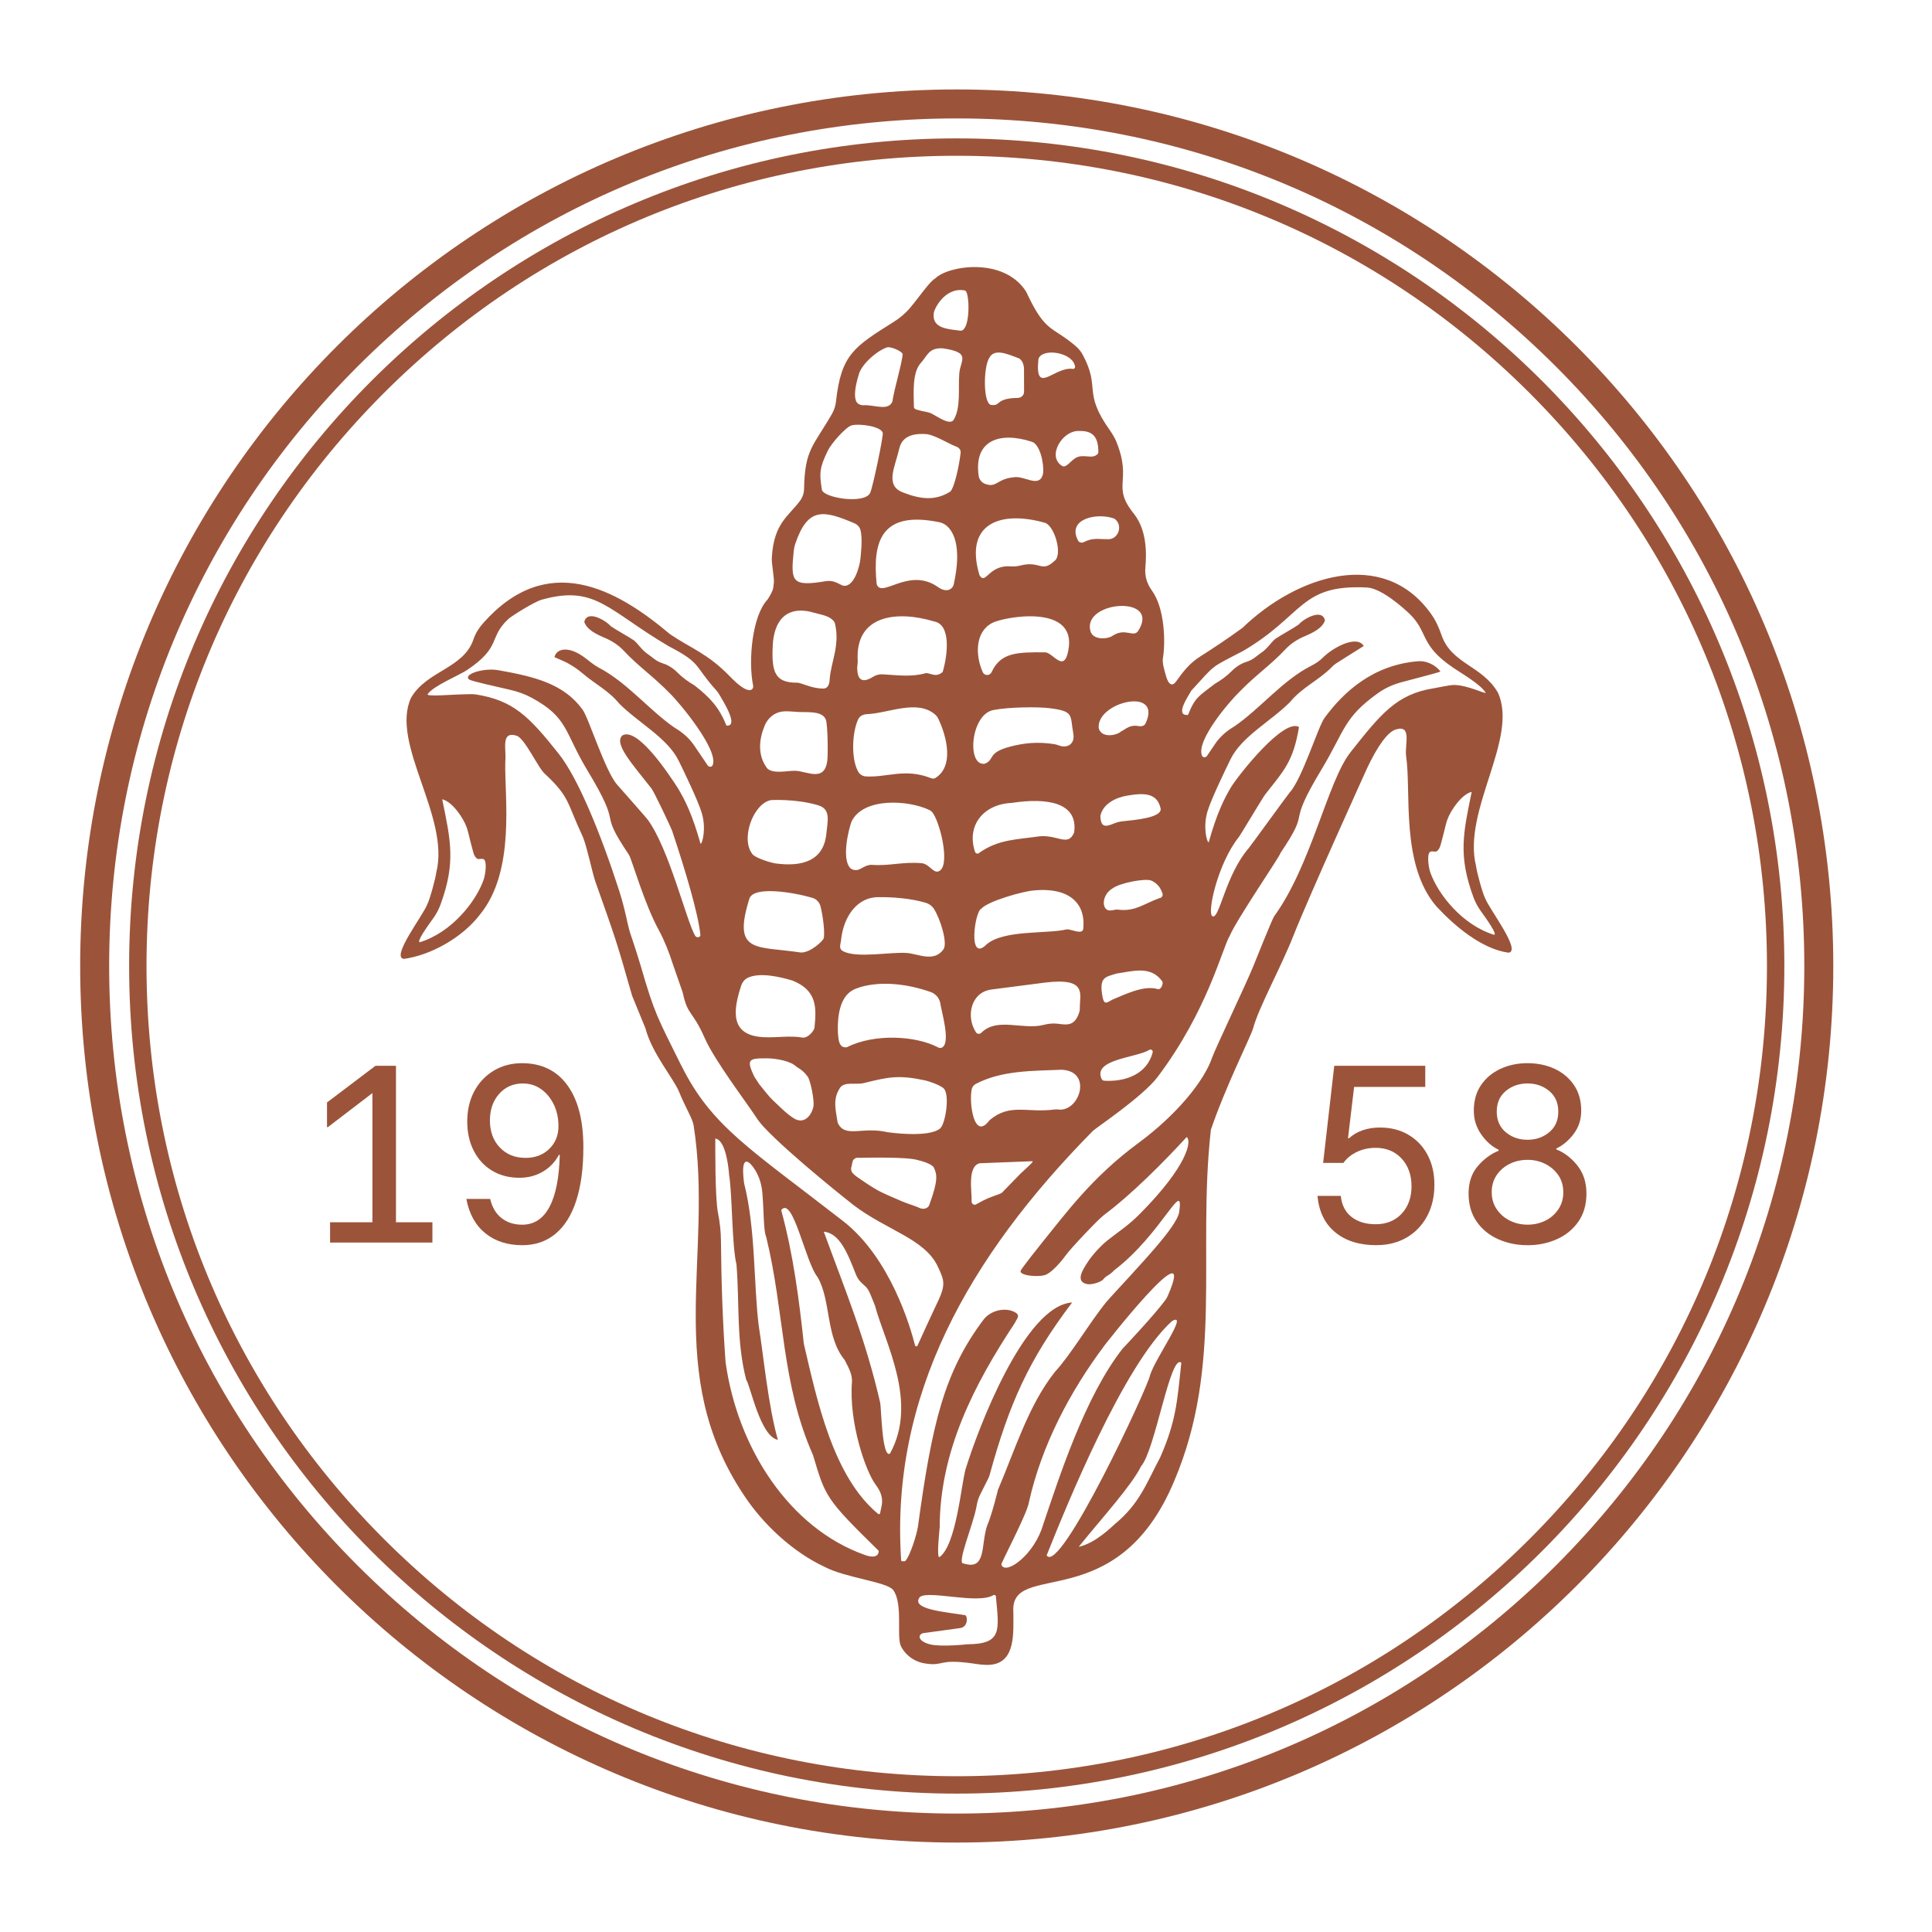
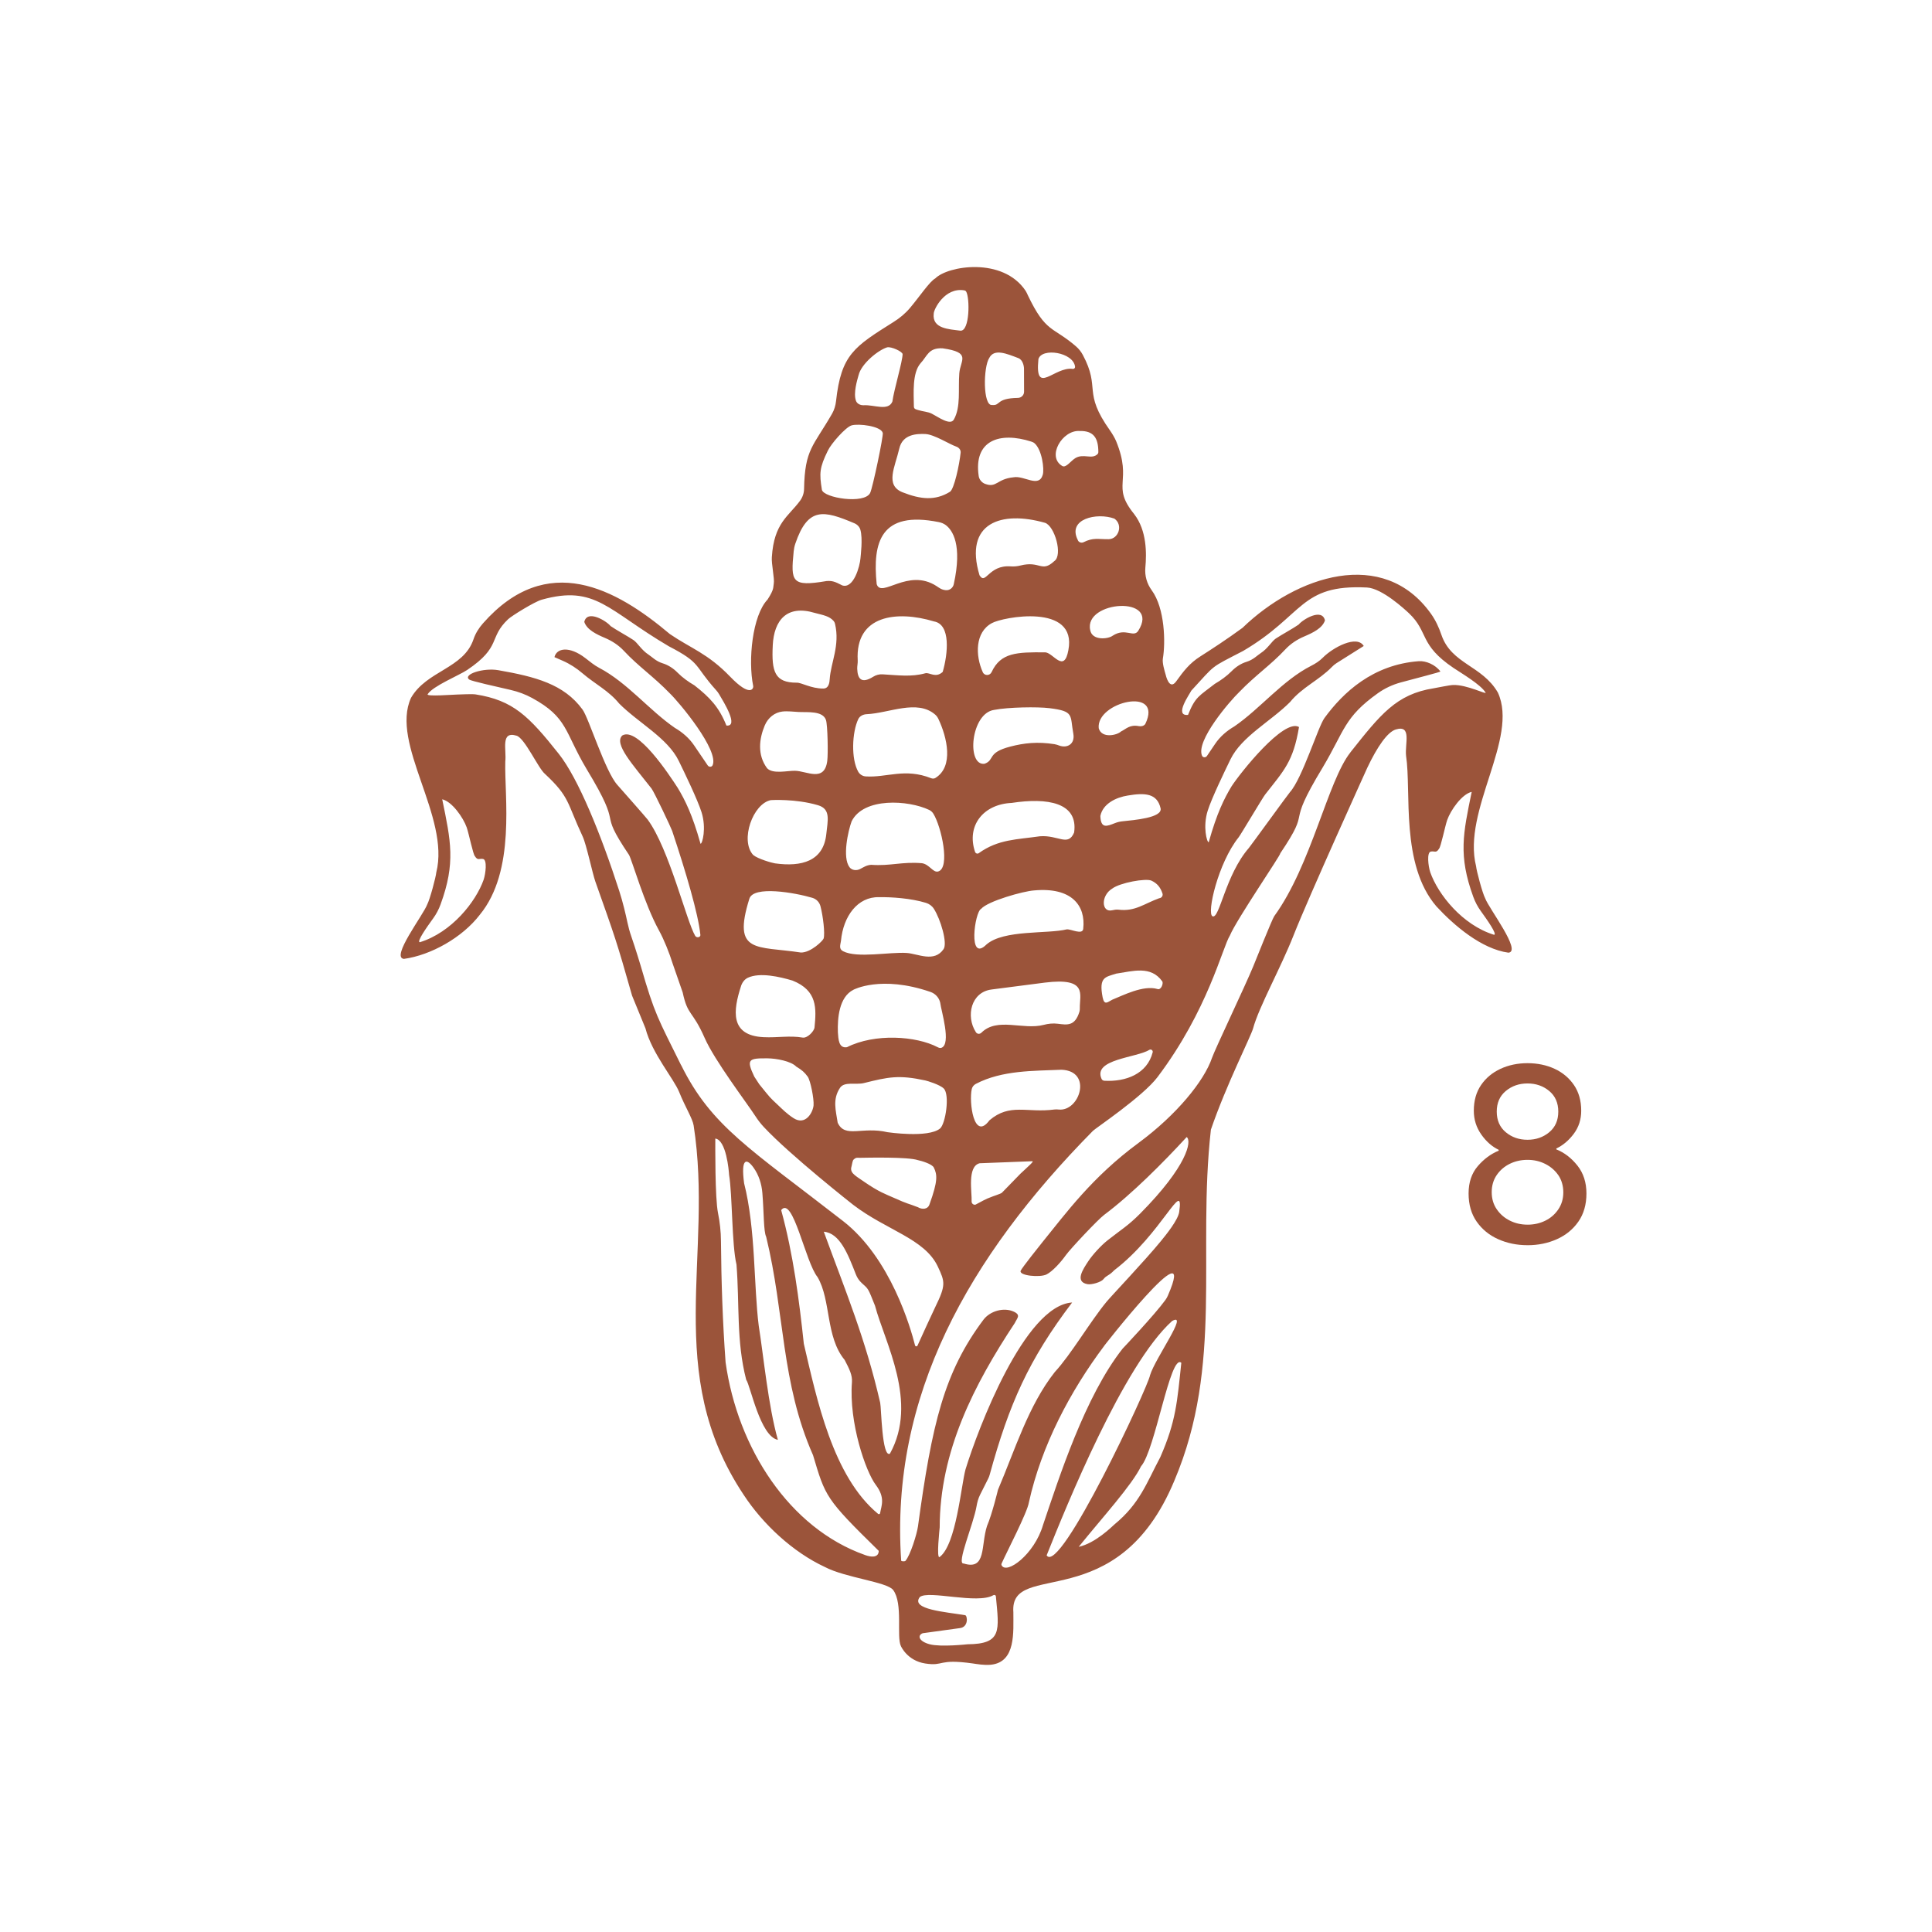
<svg xmlns="http://www.w3.org/2000/svg" id="Layer_1" data-name="Layer 1" viewBox="0 0 1080 1080">
-   <path d="M534.82,66.2c126.56,0,245.54,49.28,335.03,138.77,89.49,89.49,138.77,208.47,138.77,335.03s-49.28,245.54-138.77,335.03c-89.49,89.49-208.47,138.77-335.03,138.77s-245.54-49.28-335.03-138.77c-89.49-89.49-138.77-208.47-138.77-335.03s49.28-245.54,138.77-335.03c89.49-89.49,208.47-138.77,335.03-138.77M534.82,50c-270.62,0-490,219.38-490,490s219.38,490,490,490,490-219.38,490-490S805.44,50,534.82,50h0Z" style="fill: #9b543a;" />
  <path d="M830.24,502.19c-1.56-2.89-4.91-15.55-5.1-17.97-7.84-31.13,23.94-71.41,12.2-97.04-8.8-15.24-26.01-15.93-31.57-32.28-1.42-4.17-3.29-8.23-5.85-11.81-26.71-37.41-75.17-21.27-105.38,7.9-8.66,6.34-17.56,12.15-23.54,15.94-6.04,3.83-9.34,8.18-13.52,13.98-3.86,5.35-5.84-3.66-5.84-3.66-.7-2.42-2.01-6.71-1.58-9.19,1.5-8.76,1.17-27.98-6.24-38.09-2.7-3.69-3.97-8.12-3.56-12.67.72-7.86.89-20.7-6.25-29.91-13.15-16.23-.67-17.75-10.09-40.79-.71-1.74-2.29-4.37-3.38-5.9-15.65-22.04-5.04-23.21-15.25-42.32-.97-1.81-2.28-3.44-3.83-4.78-13.04-11.25-16.74-7.33-26.83-28.43-.4-.84-.76-1.78-1.28-2.56-12.74-19.16-43.63-14-50.51-6.98-3.14,1.65-8.88,10.31-14.28,16.67-2.55,3-5.63,5.53-8.95,7.62-22.07,13.9-29.39,18.2-32.26,44.33-.27,2.44-.98,4.86-2.2,6.99-10.53,18.32-15.25,19.76-15.67,42.08-.04,2.36-.83,4.68-2.23,6.58-6.46,8.8-14.56,12.36-15.78,31.51-.32,3.59,1.59,12.22,1.08,14.75-.45,2.23.41,2.97-3.48,8.99-8.52,8.94-10.96,33.95-8.04,48.28.32,1.57-1.71,6.42-12.86-5.16-12.55-13.04-22.01-15.82-33.69-23.81-30.16-25.44-68.67-46.66-104.53-5.96-2.28,2.59-4.16,5.58-5.26,8.86-5.52,16.43-26.11,17.47-34.93,32.74-11.74,25.64,21.98,66.46,14.13,97.59-.19,2.42-3.54,15.08-5.1,17.97-2.13,5.8-20.56,29.64-13,30.37,15.05-2.05,32.63-11.91,42.38-24.61,20.32-24.65,13.74-66.3,14.29-85.66.77-6.7-2.82-17.27,6.31-14.5,4.65,1.41,12.17,18.39,15.93,21.42,13.96,13.05,12.08,15.85,21.01,34.91,2.11,4.51,5.44,20.52,7.1,25.21,11.01,31.12,11.63,32.44,20.53,63.79l7.47,18.23c3.67,14.15,15.84,28.13,18.87,35.68,3.31,8.25,7.46,14.76,8.07,18.62,11.31,72.57-17.49,138.25,27.95,206.47,10.76,16.45,27.53,32.06,45.36,40.35,11.48,6.06,34.86,8.35,38.23,12.89,5.63,7.59,1.75,25.98,4.31,31.32,0,0,3.48,8.2,13.63,9.76,10.76,1.65,6.86-2.78,26.44-.04,2.33.33,6.46,1.1,10.22.73,14.13-1.44,12.54-18.32,12.59-29.35-2.24-29.79,58.04,3.33,90.01-73.57,27.51-64.91,12.64-126.82,20.41-196.19,8.56-25.01,22.38-52.12,23.61-56.68,3.23-11.9,15.49-33.88,22.56-51.84,8.53-21.68,41.25-93.76,41.25-93.76,5.57-11.76,11.28-20.01,15.93-21.42,9.13-2.77,4.99,8.04,5.76,14.74,3.05,20.12-3.24,60.68,16.96,84.15,9.82,10.65,25.22,23.83,40.27,25.88,7.56-.73-10.87-24.57-13-30.37ZM649.73,548.59c.71,1-.59,5.13-2.79,4.25-7.88-2.26-19.12,3.56-25.2,6.01-2.51,1.26-4.37,3.44-5.35-1.27-2.26-11.52,1.54-11.34,7.57-13.32,9.27-1.36,19.37-4.65,25.76,4.34ZM644.35,588.27c-3.1,12.1-15.02,16.54-27,15.88-.66-.04-1.28-.42-1.56-1.02-5.05-11.11,19.59-11.78,26.84-16.32.96-.42,1.98.45,1.72,1.46ZM647.98,502.12c-8.41,3.03-13.39,7.52-22.71,6.4-1.23-.15-2.47.08-3.69.35-5.95,1.29-6.27-8.33.25-12.2,4.26-3.2,18.71-5.86,21.87-4.37,3.13,1.48,4.95,3.63,6.12,7.13.44,1.31-.5,2.6-1.84,2.69ZM648.79,451.9c.99,5.29-14.86,6.52-21.5,7.23-1.4.15-2.74.49-4.03,1-4.54,1.79-7.91,3.26-8.15-3.99,1.4-6.93,8.84-10.42,15.35-11.44,9.48-1.6,16.43-1.31,18.33,7.2ZM640.21,404.72c-.68,1.05-2.16,1.46-3.53,1.2-5.23-1-7.15,1.6-10.03,2.98-2.2,2.13-10.83,4.06-12.45-1.8-1.62-14.72,36.34-23.72,26.02-2.37ZM636.27,352.66c-2.66,4-7.13-1.97-14.29,2.71-2.54,1.92-11.5,2.85-12.54-3.12-3.73-16.51,39.61-19.66,26.83.41ZM622.95,289.91c5.05,3.57,2.29,11.44-3.21,11.5-5.95.06-8.61-1.02-14.01,1.68-1.28.64-2.89,0-3.26-1.28-5.92-11.7,10.58-15.49,20.48-11.9ZM605.54,519.19c-.36,3.64-6.91.08-9.21.33-10.79,2.64-35.34.1-44.89,8.46-10.52,10.43-6.56-18.27-3.01-19.9,3.8-4.39,23.66-9.93,29.58-10.32,21.13-1.96,28.99,8.52,27.52,21.43ZM603.52,240.93c7.83-.19,10.48,3.91,10.46,11.86,0,.35-.14.74-.38.99-3.16,3.29-7.84-.44-12.41,2.27-2.67,1.59-5.23,5.62-7.34,4.47-8.96-5.21.01-20.29,9.67-19.59ZM597.22,363.48c-2.37,12.95-8.32,1.65-12.78,1.19-16.1-.17-25.05.12-30.11,11.01-.99,2.14-3.97,2.22-4.95.08-4.23-9.35-4.34-22.37,5.07-27.42,5.8-3.34,47.93-11.47,42.77,15.13ZM580.47,200.81c1.76-6.63,19.55-3.95,20.5,4.19.08.71-.53,1.29-1.24,1.22-10.34-1.53-21.34,15.44-19.25-5.41ZM576.55,246.88c.61.2,1.22.45,1.71.86,4.23,3.6,5.6,14.54,4.65,17.65-2.18,7.51-10.36.34-16.27,1.41-9.5.91-9.44,6.1-15.95,3.69-1.86-.69-3.3-2.41-3.59-4.38-2.94-19.94,11.63-24.96,29.46-19.24ZM584.12,292.24c5.44,1.67,10.13,18.14,5.25,21.41-7.19,6.7-7.84-.36-18.97,2.48-1.77.45-3.59.61-5.41.48-12.5-.95-13.91,10.73-17.44,4.96-8.83-29.44,12.29-36.23,36.58-29.32ZM555.79,396.83c7.85-1.54,24.19-1.79,30.87-.96,14.01,1.75,11.41,3.79,13.34,14.3,1.01,5.81-3.44,8.2-7.8,6.63-.88-.32-1.79-.66-2.71-.8-9.61-1.51-17.13-.63-24.71,1.34-13.25,3.43-8.49,7.44-14.38,9.6-10.22,1.41-7.82-28.3,5.38-30.11ZM565.56,448.83c19.94-3.05,37.27-.24,34.88,16.55-3.4,8.06-8.79,1.32-19.11,2.1-12.73,1.86-23.33,1.6-34.19,9.45-.75.54-1.8.13-2.09-.74-4.93-14.7,4.71-26.68,20.51-27.35ZM554.4,553.12l29.69-3.84c24.18-3,19.38,6.69,19.54,14.32.01.67-.03,1.35-.23,1.99-2.52,8.15-6.82,7.36-12.12,6.69-2.62-.33-5.26-.05-7.81.62-11.61,3.05-25.97-4.43-34.84,4.37-.93.96-2.51.82-3.15-.35-5.67-8.83-2.71-22.42,8.91-23.79ZM553.1,626.27c-8.78,11.87-11.52-10.34-9.87-17.51.29-1.25,1.15-2.28,2.28-2.87,14.73-7.69,32.33-7.21,47.86-7.9,17.6.7,10.12,23.51-1.55,22.25-.76-.08-1.54-.13-2.3-.03-15.48,2.07-24.92-3.75-36.42,6.05ZM570.49,656.05c-.67.63-9.15,9.42-10.41,10.69-.65.65-4.86,1.85-6.7,2.68-1.36.38-5.68,2.65-8.07,3.99-1.13.26-2.19-.62-2.17-1.78.27-5.06-2.6-19.58,4.48-21.36l29.41-1.14c1.06.06-1.33,2.05-6.53,6.92ZM539.03,162.3c.42.07.82.3,1.05.67,2.11,3.46,2.09,22.27-3.2,21.88-6.43-.85-15.93-1.07-14.92-9.56,0-2.31,6.11-14.81,17.07-12.98ZM514.55,203.11c3.84-4.03,4.38-8.77,12.34-8.4,16.36,2.33,9.94,6.54,9.36,14.01-.69,9,.95,18.79-3.06,25.83-1.98,3.49-8.71-1.44-12.28-3.28-2.23-1.15-4.92-1.18-7.61-2.04-1.27-.4-2.4-.5-2.44-2-.09-7.45-.99-18.68,3.7-24.12ZM517.33,242.63c4.82.19,13.62,5.8,17.1,6.97,1.58.53,2.74,1.83,2.57,3.48-.67,6.54-3.6,20.37-5.97,21.83-8.25,5.13-16.41,4.25-26.45.3-10.03-3.95-4.26-14.08-1.87-24.48,1.86-8.11,9.86-8.3,14.63-8.11ZM496.19,632.92c-14.32-3.38-23.82,3.57-27.92-5.32-1-6.76-3.03-13.02,1.31-19.51,2.46-3.67,8.94-1.55,13.34-2.65,13.7-3.41,19.5-4.68,34.31-1.47,1.11.24,8.1,2.31,10.33,4.51,3.51,3.46.99,19.9-2.1,22.39-6.66,5.4-29.28,2.04-29.28,2.04ZM519.65,673.09c-.91,3.04-4.13,3.14-6.53,1.75-5.51-2.18-5.21-1.52-13.86-5.43-4.23-1.91-7.78-2.98-16.3-8.86-6.02-4.08-8.08-5.17-6.83-9.04.12-.38.42-2.72.99-3.26,1.57-1.45,2.04-.98,3.68-1.03,3.99-.06,26.72-.6,32.35,1.31,1.86.38,7.9,2.12,8.87,4.16,1.93,3.97,2.32,7.4-2.37,20.4ZM491.32,501.53c6.84-.14,17.98.61,26.29,3.17,1.81.56,3.39,1.7,4.41,3.29,3.77,5.87,7.74,19.21,5.44,22.58-5.25,7.66-14.32,2.56-20.62,2.14-9.63-.64-27.68,3.09-35.55-.97-2.54-1.31-1.49-3.6-1.18-5.81,1.27-13.8,9.34-24.7,21.22-24.41ZM476.05,459.16c6.7-13.57,31.78-11.93,43.36-6.41.99.48,1.78,1.2,2.36,2.14,4.47,7.23,9.58,30.35,2.67,32.27-2.89.8-4.89-4.01-9.06-4.62-11.1-.95-17.68,1.67-28.33.9-2.58.13-4.25,1.32-6.27,2.36-1.96,1.01-4.57.75-5.89-1.01-4.15-5.52-.76-20.38,1.16-25.63ZM477.03,553.3s15.41-8.34,43.1,1.19c2.74.94,4.8,3.21,5.44,5.97.54,4.54,6.38,23.16.69,25.27-.69.26-1.45,0-2.1-.34-11.97-6.29-35.11-7.87-50.71,0-4.71.76-4.77-4.63-5.07-8.3-.27-7.95.66-19.77,8.67-23.79ZM522.89,434.89c-.7.43-1.63.43-2.39.13-14.69-5.82-24.8-.24-36.56-1-1.73-.11-3.32-1.11-4.18-2.61-4.1-7.21-3.46-22.1,0-29.39.85-1.79,2.77-2.7,4.75-2.79,12.46-.56,28.22-8.47,38.25.23.79.68,1.39,1.55,1.83,2.48,4.83,10.21,8.69,26.56-1.7,32.94ZM479.19,373.81c-.05-1.53.37-3.06.28-4.59-1.48-25.5,21.96-28.09,42.68-21.83,9.43,1.69,7.76,18.12,4.83,28.21-3.97,3.66-7.32.17-9.68.75-7.91,2.19-15.14,1.1-23.95.6-1.83-.11-3.64.37-5.19,1.33-6.59,4.11-8.77,1.28-8.97-4.48ZM528.7,329.91c-2.34-.21-3.53-1.2-5.2-2.3-15.95-10.34-30.82,7.05-33.43-1.07-2.4-23.55,2.3-41.21,34.72-34.68,1.4.28,2.78.82,3.92,1.68,3.73,2.83,9.34,10.91,4.44,33.08-.45,2.05-2.35,3.48-4.44,3.29ZM479.96,209.72c1.48-6.39,11.03-14.1,15.99-15.56,2.37-.49,8.5,2.36,8.61,3.81-.08,4.28-4.73,19.51-5.72,26.53-2.33,5.47-10.17,1.69-15.98,2.03-1.86.11-3.74-.82-4.34-2.41-1.63-4.36.7-11.71,1.43-14.4ZM462.78,251.91c1.8-3.87,9.95-13.17,13.27-14.12,3.93-1.13,16.37.37,17.42,4.2.45,1.65-5.63,30.69-7.05,33.56-3.18,6.46-25.94,2.8-26.97-1.73-1.51-9.33-1.34-12.4,3.33-21.92ZM443.65,308.35c.15-1.48.46-3.04.94-4.44,7.05-20.72,15.88-18.66,33.04-11.39,1.59.67,2.88,2,3.34,3.66,1.39,5.03.17,14.19.03,15.98-.31,4.14-3.71,17.07-10.13,15.1-4.35-2.3-5.95-2.69-8.9-2.44-19.51,3.32-19.97.33-18.31-16.47ZM431.97,360.73c.72-13.99,7.84-22.85,23.57-18.09,4.88,1.27,8.14,1.81,10.49,4.52.36.41.61.96.74,1.5,2.88,12.11-2.33,21.63-2.96,30.97-.1,1.72-.42,5.27-3.6,5.27-6.96,0-12.24-3.42-14.89-3.28-12.15,0-14.11-6.03-13.34-20.87ZM427.52,405.49c1.8-4.28,5.53-7.25,9.86-7.74,2.95-.34,6.08.12,9.02.26,4.9.25,13.55-.8,15.32,4.48.94,2.79,1.25,18.89.72,22.88-1.59,12.06-11.37,5.64-18.03,5.5-4.21-.1-12.37,2-15.62-1.44-5.49-7.42-4.48-16.33-1.28-23.93ZM430.92,447.27s13.78-.88,26.37,2.86c7.24,2.15,5.41,8.45,4.63,16.03-1.57,15.33-13.85,18.51-28.66,16.47-1.7-.24-9.6-2.49-12.25-4.71-7.46-8.24-.09-28.73,9.91-30.65ZM418.88,502.45c2.22-7.57,25.53-3.43,35.23-.56,2.26.67,3.96,2.45,4.55,4.73,1.45,5.59,2.58,15.2,1.76,18-.36,1.23-7.16,7.94-12.7,7.85-24.78-3.79-38.49.89-28.84-30.02ZM414.23,551.23c.64-1.97,1.93-3.77,3.8-4.65,6.71-3.16,17.92-.56,24.97,1.56,14.02,5.58,13.35,15.62,12.32,26.2-.21,2.15-4.01,6.12-6.6,5.68-7.37-1.25-14.02.15-21.83-.23-19.08-.9-17.03-15.07-12.65-28.56ZM454.79,617.89c-.34,3.82-4.37,11.48-11.14,7.2-3.98-2.59-6.24-5-8.86-7.45-4.82-4.53-3.85-3.51-10.36-11.54-.01-.02-2.77-4.24-2.78-4.26-4.57-9.65-3.3-10.34,7.46-10.22,4.92.05,13.08,1.56,16.02,4.63,3.21,1.93,4.62,3.2,6.38,5.61,1.55,2.13,3.59,12.49,3.27,16.03ZM380.74,595.46c-13.03-26.35-14.74-28.42-22.48-55.21,0,0-2.97-9.95-5.37-16.82-.91-2.61-1.63-5.27-2.2-7.98-.9-4.26-2.47-11.03-4.52-17.4-10.17-31.51-22.91-62.91-33.81-76.65-16.77-21.14-25.52-29.91-46.45-33.22-2.16-.34-8.14.04-10.33.07-2.39.04-17.38,1.23-16.52-.16,2.8-4.54,17.69-10.6,22.12-13.59,19.41-13.08,11.74-17.88,22.9-28.39,2.01-1.89,14.76-9.77,18.76-10.88,30.12-8.42,36.78,5.91,71.03,26.04,18.51,9.61,13.74,10.43,26.44,24.53.61.67,1.17,1.42,1.64,2.21,2.51,4.24,11.31,18.3,4.12,17.58-4.09-10.28-9.21-15.67-17.87-22.47-3.3-1.91-6.77-4.4-9.36-7.04-2.38-2.42-5.22-4.32-8.47-5.31-3.68-1.12-6.03-3.67-7.85-4.84-3.88-2.5-6.2-6.66-8.38-8.12-3.26-2.18-9.68-5.65-12.82-7.84-2.21-2.78-13.05-9.48-14.7-2.32,1.47,4.4,6.77,6.92,11.57,8.96,3.97,1.69,7.63,4.06,10.56,7.21,8.22,8.82,16.53,14.29,25.73,23.81,5.35,5.14,27.56,31.86,23.88,40.14-.48,1.09-2.05,1.1-2.72.12l-7.62-11.21c-2.76-4.08-6.52-7.32-10.77-9.8-14.35-9.86-26.55-25.27-42.29-33.54-2.82-1.48-5.21-3.51-7.73-5.45-8.97-6.91-16.06-5.64-17.28-.55,0,0,2.18.95,4.65,2.04,4.04,1.77,7.76,4.2,11.11,7.07,6.7,5.76,14.64,9.71,20.39,16.81,10.75,10.81,27.08,19.23,33.34,32.08,3.21,6.59,10.51,21.66,12.74,28.73,2.8,8.89.45,17.66-.57,17.61-4.58-16.33-8.65-24.44-12.75-31.25-4.84-7.47-22.5-34.33-31-29.29-4.87,4.67,5.9,16.28,16.34,29.65,1.48,1.9,10.98,21.97,11.55,23.69,7.59,22.76,14.63,46.49,15.77,58.11.15,1.48-2.16,1.82-2.91.54-4.91-8.34-14.58-48.7-26.54-64.96-.92-1.25-15.9-18.21-16.93-19.36-6.82-7.53-15.96-37.32-19.5-42.17-10.42-14.29-26.48-18.37-47.09-22-8.33-1.46-19.98,2.35-16.24,5.24,1.04.81,14.89,3.91,23.15,5.8,4.19.96,8.29,2.47,12.06,4.54,19.94,10.93,17.96,18.77,30.34,39.59,21.95,36.22,5.09,20.33,23.78,48.11,1.76,3.17,8.64,27.51,16.71,42.15,2.87,5.2,5.87,12.78,7.63,18.45l5.65,16.25c2.84,13.33,5.37,9.73,12.29,25.46,5.58,12.69,23.43,36.12,28.33,43.67,1.39,2.14,2.92,4.16,4.66,6.03,14.82,15.9,49.99,43.54,49.99,43.54,18.68,14.32,39.99,18.91,47.33,34.51,4.03,8.58,4.64,10.31-1.37,22.59-1.76,3.59-7.69,16.62-9.95,21.6-.29.64-1.21.58-1.39-.11-2.43-9.58-13.56-48.73-40.24-69.48-52.07-40.51-73.59-52.94-90.48-87.11ZM483.47,869.23c-42.21-14.96-71.12-59.65-77.86-107.68-1.65-22.53-2.4-45.17-2.59-67.81-.04-5.29-.61-10.54-1.66-15.73-1.7-8.44-1.5-37.22-1.5-41.55,6.11.81,7.57,17.77,7.71,20.32,1.83,10.79,1.5,39.36,4.13,50.09,1.77,22.19-.17,42.64,5.42,64.39,2.35,3.15,7.8,31.72,17.72,33.62-5.4-18.94-8.04-47.14-10.69-63.68-2.87-22.5-1.65-54.04-8.19-79.75-1.95-14.65,1.63-13.8,5.22-8.81,2.99,4.15,4.58,9.17,4.99,14.27.91,11.24.64,21.4,2.13,24.48,10.45,42.86,8.24,81.4,26.2,122.08,6.93,23.17,6.79,24.15,36.7,53.45,0,0,.56,5.26-7.75,2.32ZM491.98,845.91c-.07.48-.71.69-1.1.37-25.31-20.87-34.27-64.06-41.54-95.12-2.57-24.04-5.85-49.96-12.66-74.7,6.56-8.34,13.54,29.11,20.32,37.42,7.64,12.96,4.41,33.33,15.16,46.33,2.65,5.07,4.37,8.54,4.08,12.44-1.74,22.74,7.71,50,13.32,57.39,5.57,7.35,3.04,11.83,2.42,15.88ZM497.48,812.61c-4.5,2.48-4.81-25.81-5.45-28.47-8.17-35.58-19.14-61.76-31.53-95.61,8.98.75,13.52,12.54,17.95,23.89.71,1.83,1.81,3.46,3.21,4.74,3.95,3.62,3.44,2.67,7.48,12.75,5.48,20.62,24.32,53.86,8.34,82.69ZM540.73,919.17s-14.78,1.63-20.97,0c-6.19-1.63-7.05-4.98-3.95-6.19l20.65-2.84c5.12-.51,4.34-7.08,3.07-7.23-10.66-1.83-30.73-3.16-25.36-10.14,4.84-4.03,32.22,4.19,41.17-1.07.55-.32,1.3.02,1.36.65,1.8,19.2,3.58,26.7-15.98,26.81ZM559.9,874.99c-.16-.31-.13-.67,0-.99,2.9-6.48,14.41-28.57,15.25-34.12,7-31.75,23.11-62.23,42.15-87.59-3.47,4.29,53.39-68.95,35.52-27.97-.37.86-.85,1.68-1.4,2.44-5.99,8.25-23.65,26.9-23.65,26.9l-.05.02c-21.29,26.85-35.84,72.8-44.67,98.82-4.81,16.45-20.42,27.89-23.15,22.5ZM585.08,869.45c10.99-27.45,42.95-106.55,70.17-131.03,9.49-5.18-9.4,20.67-12.37,30.34-.92,6.16-50.51,112.39-57.8,100.68ZM648.61,814.56c-7.62,14.3-11.38,25.88-25.6,37.58-1.31,1.14-10.7,10.56-20,12.55,13.09-16.24,29.74-34.46,34.84-45.03,7.93-8.92,16.37-63.33,22.51-57.84-2.31,21.78-2.92,32.59-11.75,52.74ZM754.89,420.59c-12.71,16.02-21.81,62.97-42.59,91.56-1.13,1.55-11.02,26.32-11.75,28.1-4.51,10.98-21.43,46.41-23.03,51.1-4.43,13.01-19.84,31.9-41.12,47.58-25.95,19.12-40.5,39.25-53.45,55.16-1.42,1.75-11.84,14.81-12.4,16.29-1.04,2.75,10.84,3.88,14.46,2.04,3.38-1.72,7.93-6.74,10.83-10.81,2.49-3.5,17.91-19.89,21.35-22.46,15.47-11.57,33.05-29.27,46.17-43.53,3,2.21.33,16.24-26.09,42.87-6.59,6.64-10.5,8.85-18.2,14.91-3.47,2.73-8.32,7.98-10.74,11.67-2.81,4.29-7.77,11.46-.41,12.79,2.19.41,7.54-1.05,8.92-2.8,1.81-2.3,3.02-1.79,5.97-4.94,26.63-20.32,39.16-52.36,36.37-32.65-.64,4.52-7.35,12.79-10.24,16.32-8.91,10.9-27.59,30.52-30.43,33.97-9.24,11.24-19.81,29.41-28.87,39.21-14.77,18.7-22.27,43.58-31.79,65.89,0,0,0,0,.01,0,0,0-3.27,13.61-6.11,20.16-3.55,10.85-.25,24.99-13.05,20.98-4.3.64,5.49-21.99,7.18-31.93.38-2.26.97-4.46,2-6.51,1.52-3.03,3.61-7.19,4.55-9.05.34-.67.6-1.37.8-2.09,10.92-39.77,21.83-64.31,46.1-96.32-26.57,1.62-52.68,70.76-59.6,93.29-2.49,9.08-5.17,42.01-14.44,48.96-2,1.5,0-16.17,0-16.53.04-42.53,19.15-79.71,41.98-114.23,1.31-2.79,3.57-4.45-.55-6.36-5.57-2.58-13.29-.39-16.98,4.53-22,29.36-28.77,58.16-36.59,115.52-.62,4.28-4.2,16.01-6.99,19.24-.36.42-2.38.37-2.41-.18-6.14-91.7,37.33-169.36,107.24-240.22,1.41-1.43,27.87-19.16,36.06-30.01,28.2-37.37,36.24-72.4,40.47-79.15,3.64-8.82,28.88-45.64,28.12-45.88,18.69-27.77,1.82-11.88,23.78-48.1,12.32-20.71,11.88-27.95,30.84-41.48,3.86-2.75,8.22-4.78,12.8-6.02,9.15-2.49,22.34-5.81,22.12-6.12-2.79-3.81-8.11-6.03-12.03-5.75-25.73,1.89-42.37,17.51-52.79,31.8-3.54,4.85-12.46,33.89-19.28,41.42-1.04,1.15-21.96,30.02-22.97,31.2-13.16,15.18-16.4,39.97-20.3,38.18-3.37-1.42,3.06-29.76,14.61-44.16,1.13-1.41,13.31-21.99,14.79-23.89,10.43-13.37,15.71-18.27,18.94-37.74-8.5-5.03-32.89,25.71-37.73,33.18-4.1,6.81-8.17,14.92-12.75,31.25-1.02.04-3.37-8.72-.57-17.61,2.23-7.07,9.52-22.13,12.73-28.73,6.26-12.85,22.59-21.27,33.34-32.08,6.64-8.18,16.18-12.19,23.37-19.6.77-.79,1.59-1.5,2.52-2.09,4-2.52,15.28-9.62,15.28-9.62-3.8-6.37-17.22.79-22.89,6.54-1.84,1.87-4.08,3.3-6.42,4.49-16.09,8.17-28.44,23.89-43.01,33.91-4.26,2.48-8.02,5.71-10.77,9.79l-4.57,6.76c-.67.99-2.24.97-2.72-.12-3.68-8.28,15.48-30.54,20.84-35.69,9.19-9.51,17.5-14.99,25.73-23.81,2.94-3.15,6.59-5.52,10.56-7.21,4.79-2.04,10.1-4.56,11.57-8.96-1.65-7.15-12.49-.45-14.7,2.32-3.13,2.2-9.55,5.66-12.82,7.84-2.18,1.46-4.5,5.62-8.38,8.12-1.82,1.17-4.17,3.71-7.86,4.84-3.24.99-6.09,2.89-8.47,5.31-2.59,2.63-6.06,5.13-9.36,7.04-8.66,6.8-10.87,7.07-14.96,17.35-8.07.81,1.08-11.86,1.8-13.52,14-15.2,10.01-12.36,29-22.23,34.25-20.13,31.63-37.34,69.24-35.46,8.52.43,21.43,12.48,23.44,14.37,11.16,10.51,5.52,17.51,24.93,30.59,4.43,2.98,15.13,9.22,17.93,13.76.86,1.39-10.45-4.48-18.1-4.23-2.19.07-8.74,1.49-10.9,1.84-20.94,3.3-29.79,14.67-46.57,35.81ZM835.22,522.57c-17.77-5.46-31.34-22.6-35.69-34.95-1.15-3.47-2.03-11.07.27-11.58,2.1-.47,2.98,1.11,4.62-1.59,1.01-.91,3.37-12.61,4.57-16.05,1.93-5.51,8.22-14.52,13.7-15.74-4.8,23.31-7.58,35.52.91,58.74,1.02,2.78,2.39,5.4,4.12,7.8,3.6,4.99,9.37,13.14,7.49,13.37ZM242.17,513.35c1.73-2.4,3.11-5.02,4.12-7.8,8.49-23.22,5.71-35.43.91-58.74,5.48,1.23,11.77,10.24,13.7,15.74,1.2,3.44,3.56,15.14,4.57,16.05,1.64,2.69,2.52,1.12,4.62,1.59,2.3.51,1.42,8.11.27,11.58-4.34,12.35-17.91,29.48-35.69,34.95-1.88-.23,3.89-8.39,7.49-13.37ZM553.04,200.03c2.77-5.34,9.79-2.28,16.21.15,2.54.96,3.17,4.52,3.17,5.89l.04,12.93c0,1.86-1.52,3.38-3.38,3.42-12.62.22-9.55,4.44-14.51,3.98-5.17.63-4.96-21.32-1.53-26.37Z" style="fill: #9b543a;" />
  <g>
-     <path d="M184.51,694.61v-11.35h23.67v-72.22l-24.89,19.03h-.49v-13.79l27.08-20.49h11.47v87.47h20.37v11.35h-57.22Z" style="fill: #9b543a;" />
-     <path d="M291.93,696.07c-8.29,0-15.19-2.24-20.68-6.71-5.49-4.47-9.01-10.86-10.55-19.15h13.3c1.14,4.72,3.27,8.3,6.4,10.74s6.97,3.66,11.53,3.66c6.59,0,11.65-3.29,15.19-9.88s5.47-16.31,5.8-29.16h-.49c-2.12,3.98-5.11,7.12-8.97,9.39-3.86,2.28-8.23,3.42-13.11,3.42-5.78,0-10.86-1.32-15.25-3.96-4.39-2.64-7.81-6.34-10.25-11.1-2.44-4.76-3.66-10.23-3.66-16.41s1.3-11.96,3.9-16.84c2.6-4.88,6.22-8.72,10.86-11.53,4.64-2.8,9.92-4.21,15.86-4.21,10.9,0,19.34,4.09,25.32,12.26,5.98,8.17,8.97,19.74,8.97,34.71,0,11.71-1.32,21.66-3.97,29.83-2.64,8.17-6.53,14.38-11.65,18.61-5.12,4.23-11.31,6.34-18.54,6.34ZM293.76,647.27c5.37,0,9.78-1.66,13.24-5,3.46-3.34,5.18-7.57,5.18-12.69,0-4.55-.87-8.62-2.62-12.2-1.75-3.58-4.11-6.42-7.08-8.54-2.97-2.11-6.36-3.17-10.19-3.17-5.37,0-9.78,1.93-13.24,5.79-3.46,3.87-5.18,8.85-5.18,14.94s1.85,11.21,5.55,15.07c3.7,3.86,8.48,5.79,14.33,5.79Z" style="fill: #9b543a;" />
-   </g>
+     </g>
  <g>
-     <path d="M769.53,696.07c-9.6,0-17.31-2.4-23.12-7.2-5.82-4.8-9.13-11.59-9.94-20.37h13.05c.49,5.04,2.46,8.95,5.92,11.71,3.46,2.77,8.03,4.15,13.72,4.15s10.74-1.97,14.4-5.92c3.66-3.94,5.49-9.05,5.49-15.31s-1.85-11.51-5.55-15.5c-3.7-3.98-8.52-5.98-14.46-5.98-3.82,0-7.32.75-10.49,2.26-3.17,1.51-5.69,3.56-7.56,6.16h-11.35l6.22-54.29h50.87v11.83h-39.77l-3.42,28.67h.61c2.11-1.95,4.64-3.43,7.56-4.45,2.93-1.02,6.18-1.53,9.76-1.53,6.02,0,11.32,1.36,15.92,4.09,4.59,2.72,8.15,6.49,10.67,11.28,2.52,4.8,3.78,10.33,3.78,16.59,0,6.67-1.36,12.55-4.09,17.63-2.73,5.08-6.53,9.05-11.41,11.89-4.88,2.85-10.49,4.27-16.84,4.27Z" style="fill: #9b543a;" />
    <path d="M853.89,696.07c-5.94,0-11.41-1.12-16.41-3.36-5-2.23-9.01-5.51-12.02-9.82-3.01-4.31-4.51-9.56-4.51-15.74s1.71-11.26,5.12-15.25c3.42-3.99,7.32-6.87,11.71-8.66v-.49c-3.74-1.79-7-4.65-9.76-8.6-2.77-3.95-4.15-8.36-4.15-13.24,0-5.61,1.34-10.39,4.03-14.33,2.68-3.94,6.3-6.97,10.86-9.09,4.55-2.11,9.6-3.17,15.13-3.17s10.67,1.06,15.19,3.17,8.11,5.15,10.8,9.09c2.68,3.95,4.03,8.72,4.03,14.33,0,4.88-1.38,9.17-4.15,12.87-2.77,3.7-6.02,6.45-9.76,8.24v.49c4.47,1.79,8.4,4.8,11.77,9.03,3.37,4.23,5.06,9.44,5.06,15.62s-1.51,11.43-4.51,15.74c-3.01,4.31-7.02,7.58-12.02,9.82-5,2.24-10.47,3.36-16.41,3.36ZM853.89,684.6c3.58,0,6.87-.73,9.88-2.2,3.01-1.46,5.45-3.58,7.32-6.34,1.87-2.77,2.81-5.94,2.81-9.52s-.94-6.95-2.81-9.64c-1.87-2.68-4.31-4.77-7.32-6.28-3.01-1.51-6.3-2.26-9.88-2.26s-6.87.73-9.88,2.2c-3.01,1.47-5.45,3.56-7.32,6.28-1.87,2.73-2.81,5.92-2.81,9.58s.94,6.85,2.81,9.57c1.87,2.73,4.31,4.84,7.32,6.34,3.01,1.51,6.3,2.26,9.88,2.26ZM853.89,637.14c4.71,0,8.76-1.4,12.14-4.21,3.37-2.81,5.06-6.65,5.06-11.53s-1.69-8.72-5.06-11.53c-3.38-2.81-7.42-4.21-12.14-4.21s-8.76,1.4-12.14,4.21c-3.38,2.81-5.06,6.65-5.06,11.53s1.69,8.72,5.06,11.53c3.37,2.81,7.42,4.21,12.14,4.21Z" style="fill: #9b543a;" />
  </g>
-   <path d="M534.82,87.08c120.98,0,234.72,47.11,320.26,132.66s132.66,199.28,132.66,320.26-47.11,234.72-132.66,320.26c-85.54,85.55-199.28,132.66-320.26,132.66s-234.72-47.11-320.26-132.66c-85.54-85.54-132.66-199.28-132.66-320.26s47.11-234.72,132.66-320.26,199.28-132.66,320.26-132.66M534.82,77.36c-255.51,0-462.64,207.13-462.64,462.64s207.13,462.64,462.64,462.64,462.64-207.13,462.64-462.64S790.32,77.36,534.82,77.36h0Z" style="fill: #9b543a;" />
</svg>